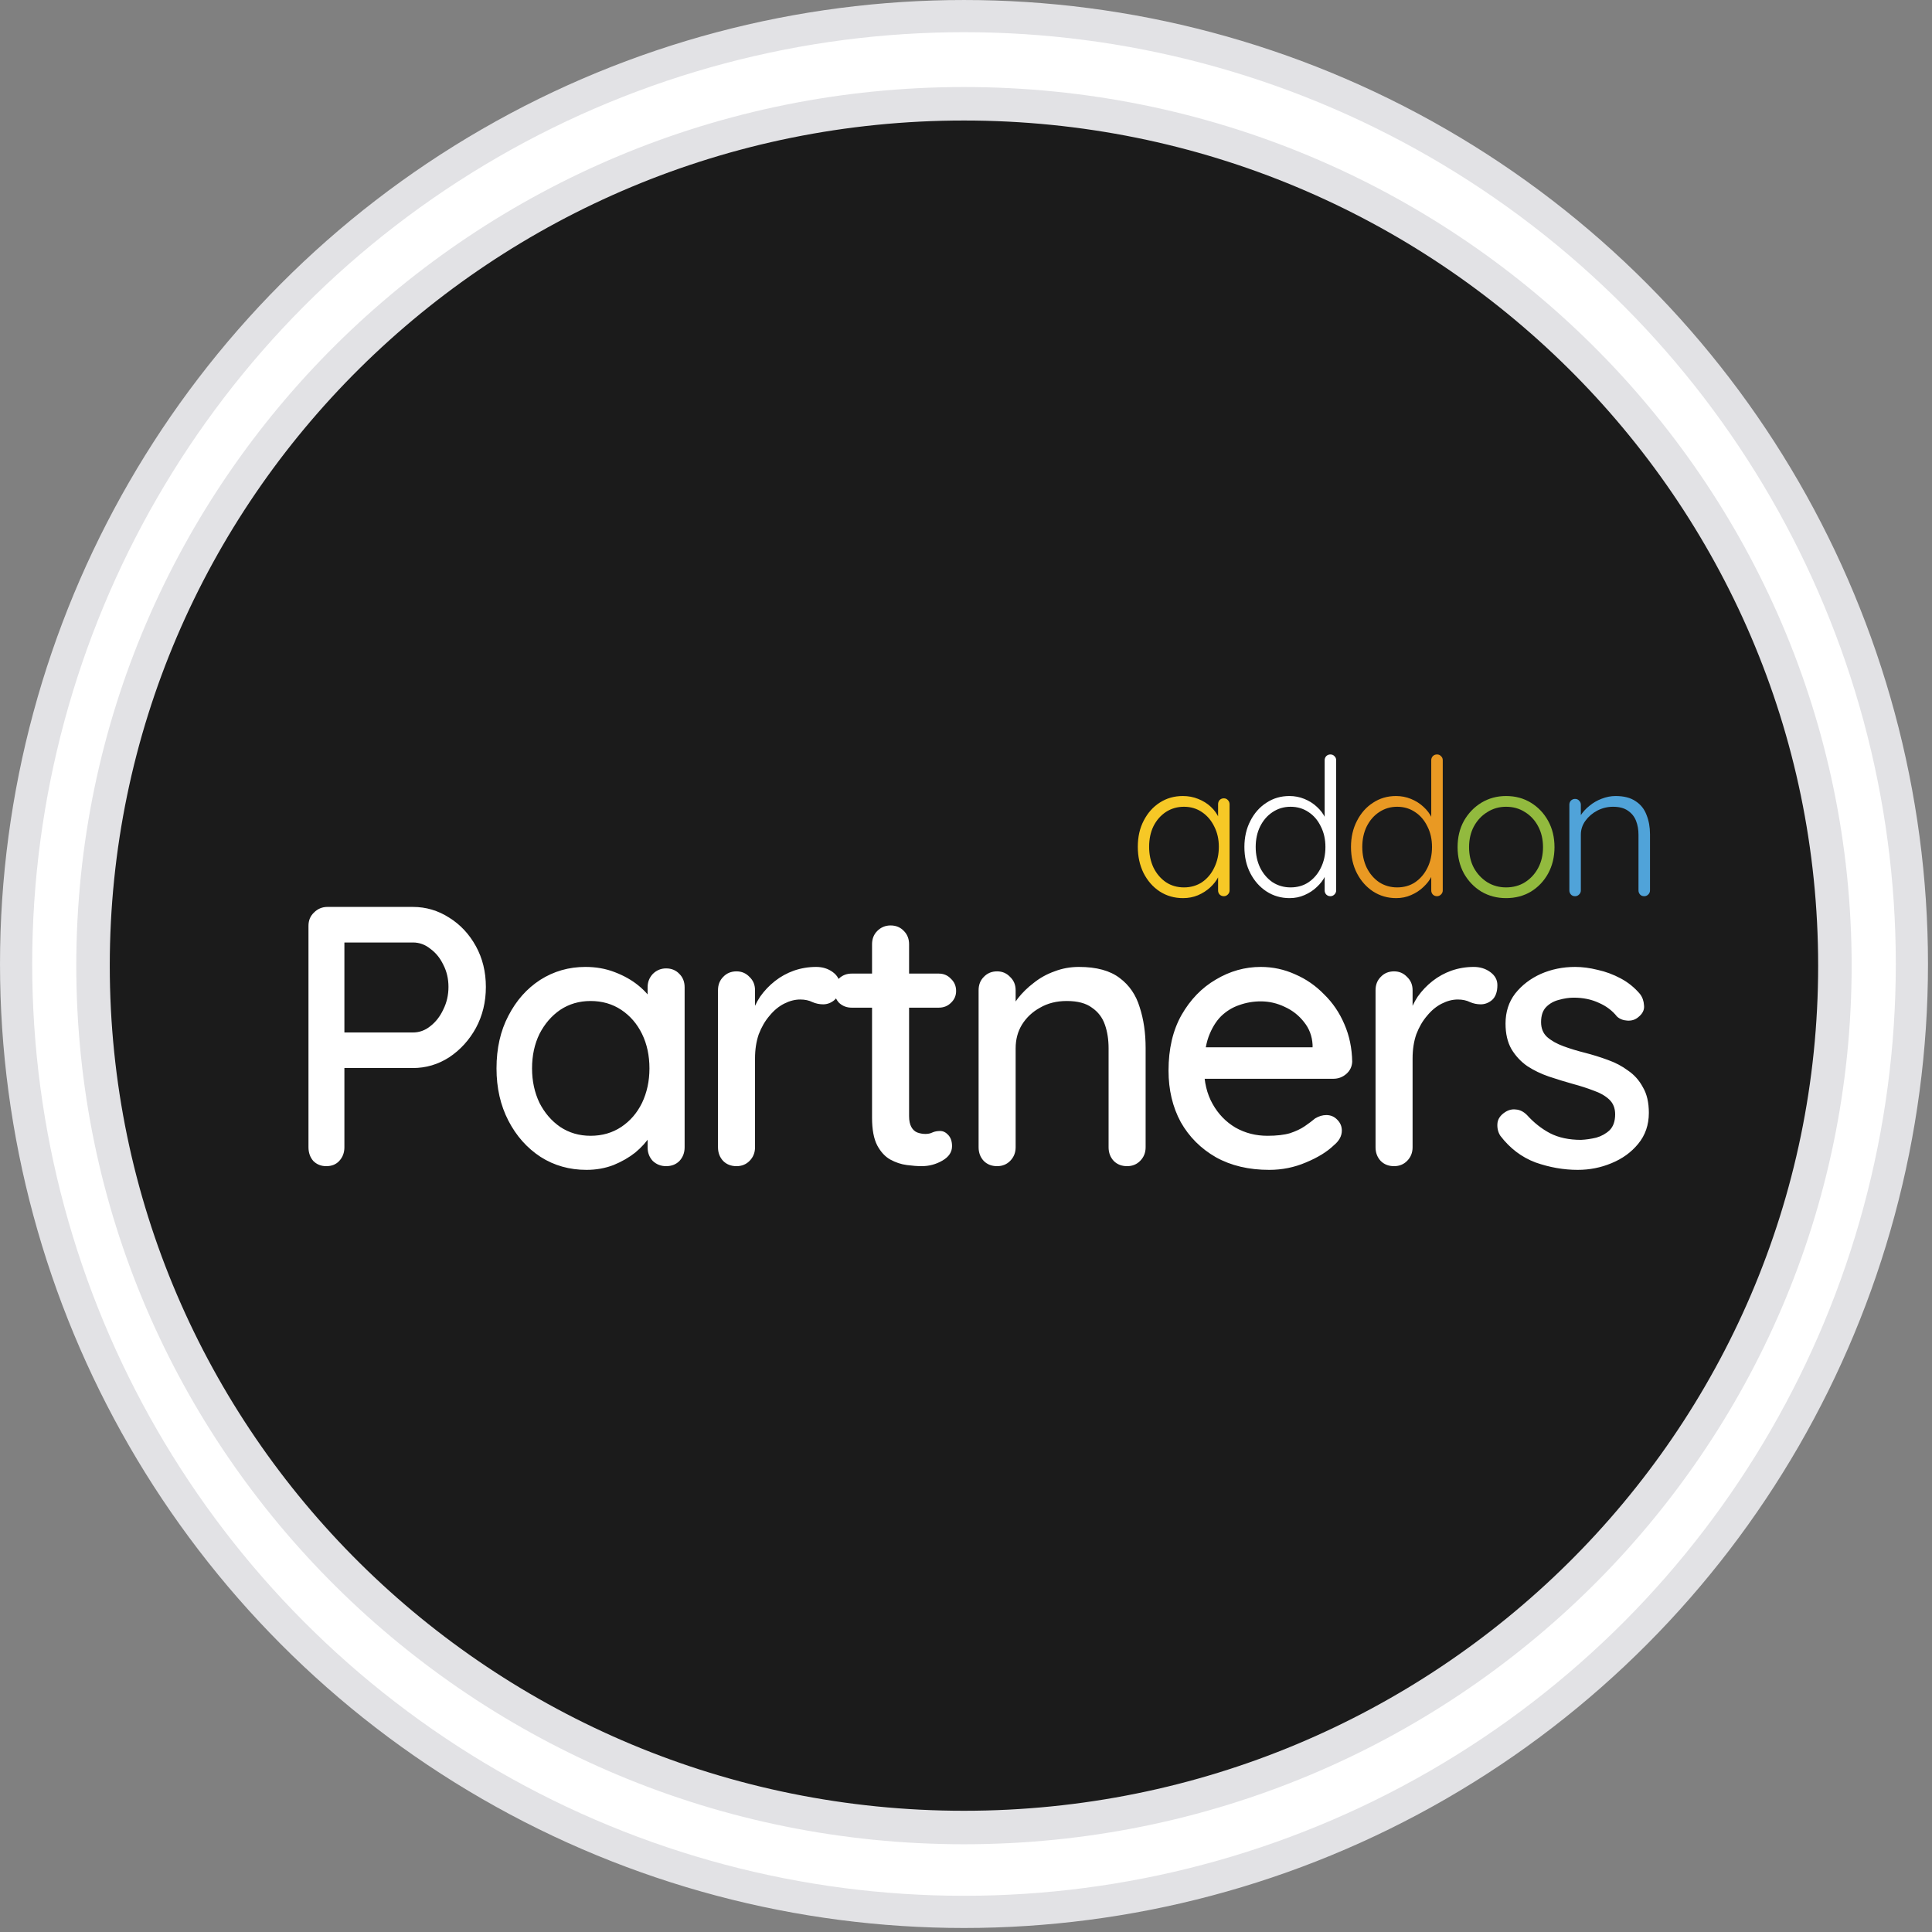
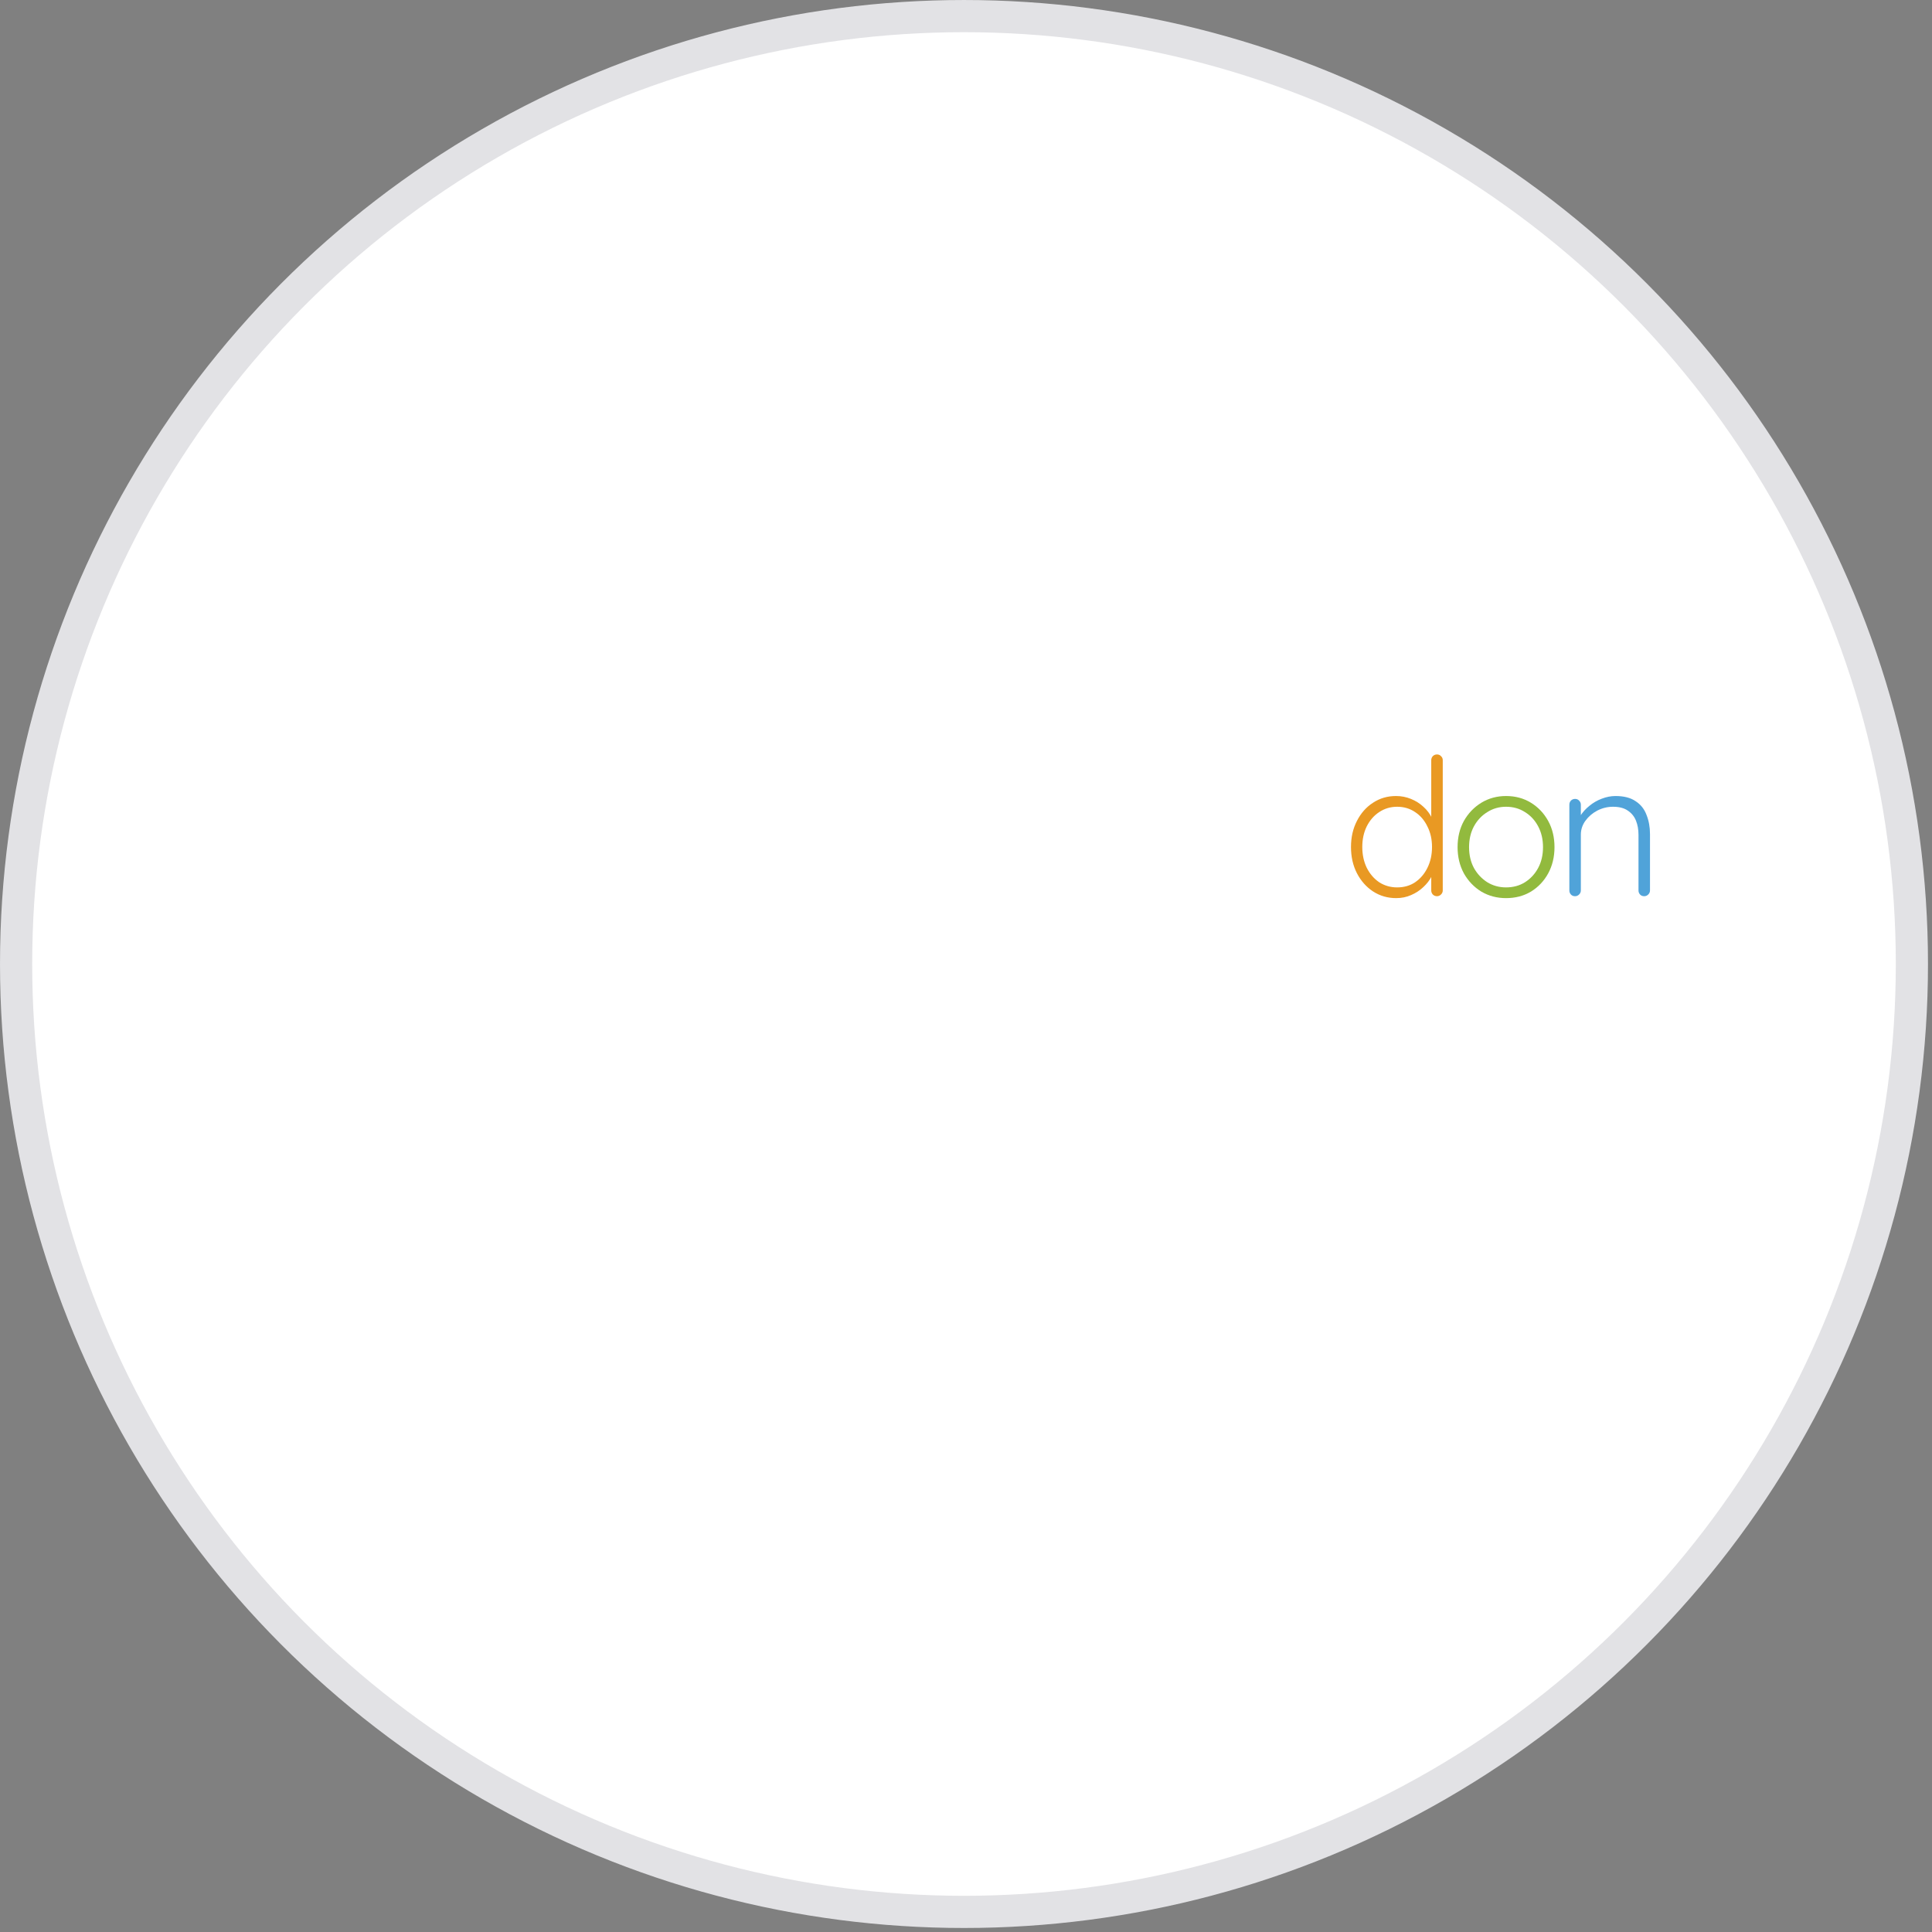
<svg xmlns="http://www.w3.org/2000/svg" width="111" height="111" viewBox="0 0 111 111" fill="none">
  <rect x="0" y="0" width="111" height="111" fill="#808080" stroke="none" />
  <circle cx="55.385" cy="55.385" r="54.46" fill="white" stroke="#E2E2E5" stroke-width="1.849" />
-   <path d="M105.421 55.48C105.421 82.818 83.027 104.997 55.383 104.997C27.738 104.997 5.345 82.818 5.345 55.48C5.345 28.141 27.738 5.962 55.383 5.962C83.027 5.962 105.421 28.141 105.421 55.48Z" fill="#1B1B1B" stroke="#E2E2E5" stroke-width="1.924" />
-   <path d="M70.313 45.867C70.408 45.867 70.485 45.9 70.544 45.966C70.61 46.032 70.643 46.112 70.643 46.208V51.16C70.643 51.248 70.61 51.325 70.544 51.391C70.478 51.457 70.401 51.49 70.313 51.49C70.217 51.49 70.137 51.457 70.07 51.391C70.012 51.325 69.983 51.248 69.983 51.16V49.85L70.17 49.762C70.17 49.968 70.111 50.177 69.993 50.39C69.883 50.602 69.729 50.801 69.531 50.984C69.333 51.167 69.098 51.318 68.827 51.435C68.563 51.545 68.277 51.6 67.969 51.6C67.47 51.6 67.022 51.472 66.626 51.215C66.237 50.958 65.929 50.606 65.701 50.159C65.481 49.711 65.371 49.209 65.371 48.651C65.371 48.079 65.485 47.576 65.713 47.143C65.94 46.703 66.248 46.358 66.637 46.109C67.026 45.859 67.466 45.734 67.957 45.734C68.273 45.734 68.567 45.789 68.838 45.9C69.117 46.01 69.359 46.16 69.564 46.351C69.77 46.541 69.927 46.762 70.037 47.011C70.155 47.253 70.214 47.506 70.214 47.77L69.983 47.605V46.208C69.983 46.112 70.012 46.032 70.07 45.966C70.137 45.9 70.217 45.867 70.313 45.867ZM68.024 50.984C68.412 50.984 68.757 50.885 69.058 50.687C69.359 50.481 69.594 50.203 69.762 49.85C69.939 49.491 70.026 49.091 70.026 48.651C70.026 48.218 69.939 47.829 69.762 47.484C69.594 47.139 69.359 46.864 69.058 46.659C68.757 46.453 68.412 46.351 68.024 46.351C67.642 46.351 67.297 46.45 66.989 46.648C66.688 46.846 66.45 47.117 66.274 47.462C66.105 47.807 66.021 48.203 66.021 48.651C66.021 49.091 66.105 49.491 66.274 49.85C66.45 50.203 66.688 50.481 66.989 50.687C67.29 50.885 67.635 50.984 68.024 50.984Z" fill="#F6C826" />
  <path d="M76.436 43.346C76.532 43.346 76.609 43.379 76.668 43.445C76.734 43.504 76.767 43.581 76.767 43.676V51.16C76.767 51.248 76.734 51.325 76.668 51.391C76.602 51.457 76.525 51.49 76.436 51.49C76.341 51.49 76.26 51.457 76.194 51.391C76.136 51.325 76.106 51.248 76.106 51.16V49.85L76.293 49.696C76.293 49.902 76.238 50.118 76.128 50.346C76.018 50.566 75.861 50.771 75.655 50.962C75.457 51.153 75.222 51.307 74.951 51.424C74.687 51.542 74.4 51.6 74.092 51.6C73.601 51.6 73.157 51.472 72.761 51.215C72.372 50.958 72.064 50.61 71.836 50.17C71.609 49.729 71.495 49.227 71.495 48.662C71.495 48.104 71.609 47.605 71.836 47.165C72.064 46.718 72.372 46.369 72.761 46.12C73.15 45.863 73.59 45.734 74.081 45.734C74.382 45.734 74.668 45.789 74.94 45.9C75.211 46.01 75.45 46.16 75.655 46.351C75.868 46.541 76.033 46.762 76.15 47.011C76.275 47.253 76.337 47.506 76.337 47.77L76.106 47.605V43.676C76.106 43.588 76.136 43.511 76.194 43.445C76.26 43.379 76.341 43.346 76.436 43.346ZM74.147 50.984C74.544 50.984 74.888 50.885 75.182 50.687C75.483 50.481 75.718 50.206 75.886 49.861C76.062 49.509 76.15 49.109 76.15 48.662C76.15 48.222 76.062 47.829 75.886 47.484C75.718 47.132 75.483 46.857 75.182 46.659C74.881 46.453 74.536 46.351 74.147 46.351C73.766 46.351 73.421 46.453 73.113 46.659C72.812 46.857 72.574 47.132 72.398 47.484C72.229 47.829 72.144 48.222 72.144 48.662C72.144 49.102 72.229 49.498 72.398 49.85C72.574 50.203 72.812 50.481 73.113 50.687C73.421 50.885 73.766 50.984 74.147 50.984Z" fill="white" />
  <path d="M82.56 43.346C82.656 43.346 82.733 43.379 82.791 43.445C82.858 43.504 82.891 43.581 82.891 43.676V51.16C82.891 51.248 82.858 51.325 82.791 51.391C82.725 51.457 82.648 51.49 82.56 51.49C82.465 51.49 82.384 51.457 82.318 51.391C82.26 51.325 82.23 51.248 82.23 51.16V49.85L82.417 49.696C82.417 49.902 82.362 50.118 82.252 50.346C82.142 50.566 81.984 50.771 81.779 50.962C81.581 51.153 81.346 51.307 81.075 51.424C80.811 51.542 80.524 51.6 80.216 51.6C79.725 51.6 79.281 51.472 78.885 51.215C78.496 50.958 78.188 50.61 77.96 50.17C77.733 49.729 77.619 49.227 77.619 48.662C77.619 48.104 77.733 47.605 77.96 47.165C78.188 46.718 78.496 46.369 78.885 46.12C79.273 45.863 79.714 45.734 80.205 45.734C80.506 45.734 80.792 45.789 81.064 45.9C81.335 46.01 81.573 46.16 81.779 46.351C81.992 46.541 82.157 46.762 82.274 47.011C82.399 47.253 82.461 47.506 82.461 47.77L82.23 47.605V43.676C82.23 43.588 82.26 43.511 82.318 43.445C82.384 43.379 82.465 43.346 82.56 43.346ZM80.271 50.984C80.667 50.984 81.012 50.885 81.306 50.687C81.606 50.481 81.841 50.206 82.01 49.861C82.186 49.509 82.274 49.109 82.274 48.662C82.274 48.222 82.186 47.829 82.01 47.484C81.841 47.132 81.606 46.857 81.306 46.659C81.005 46.453 80.66 46.351 80.271 46.351C79.89 46.351 79.545 46.453 79.237 46.659C78.936 46.857 78.698 47.132 78.521 47.484C78.353 47.829 78.268 48.222 78.268 48.662C78.268 49.102 78.353 49.498 78.521 49.85C78.698 50.203 78.936 50.481 79.237 50.687C79.545 50.885 79.89 50.984 80.271 50.984Z" fill="#E99923" />
  <path d="M89.311 48.673C89.311 49.23 89.19 49.733 88.948 50.181C88.706 50.621 88.376 50.969 87.958 51.226C87.54 51.476 87.063 51.6 86.527 51.6C86.006 51.6 85.533 51.476 85.107 51.226C84.689 50.969 84.355 50.621 84.106 50.181C83.864 49.733 83.743 49.23 83.743 48.673C83.743 48.108 83.864 47.605 84.106 47.165C84.355 46.725 84.689 46.377 85.107 46.12C85.533 45.863 86.006 45.734 86.527 45.734C87.063 45.734 87.54 45.863 87.958 46.12C88.376 46.377 88.706 46.725 88.948 47.165C89.19 47.605 89.311 48.108 89.311 48.673ZM88.651 48.673C88.651 48.225 88.559 47.829 88.376 47.484C88.193 47.132 87.939 46.857 87.617 46.659C87.301 46.453 86.938 46.351 86.527 46.351C86.131 46.351 85.771 46.453 85.449 46.659C85.126 46.857 84.869 47.132 84.678 47.484C84.495 47.829 84.403 48.225 84.403 48.673C84.403 49.12 84.495 49.517 84.678 49.861C84.869 50.206 85.126 50.481 85.449 50.687C85.771 50.885 86.131 50.984 86.527 50.984C86.938 50.984 87.301 50.885 87.617 50.687C87.939 50.481 88.193 50.206 88.376 49.861C88.559 49.517 88.651 49.12 88.651 48.673Z" fill="#92BA3E" />
  <path d="M92.817 45.734C93.301 45.734 93.686 45.834 93.972 46.032C94.266 46.222 94.475 46.486 94.6 46.824C94.732 47.154 94.798 47.521 94.798 47.925V51.16C94.798 51.248 94.765 51.325 94.699 51.391C94.633 51.457 94.556 51.49 94.468 51.49C94.365 51.49 94.284 51.457 94.225 51.391C94.167 51.325 94.137 51.248 94.137 51.16V47.958C94.137 47.664 94.09 47.396 93.994 47.154C93.899 46.912 93.741 46.718 93.521 46.571C93.308 46.424 93.026 46.351 92.674 46.351C92.358 46.351 92.057 46.424 91.771 46.571C91.493 46.718 91.265 46.912 91.089 47.154C90.913 47.396 90.825 47.664 90.825 47.958V51.16C90.825 51.248 90.792 51.325 90.726 51.391C90.66 51.457 90.583 51.49 90.495 51.49C90.392 51.49 90.311 51.457 90.253 51.391C90.194 51.325 90.165 51.248 90.165 51.16V46.23C90.165 46.142 90.194 46.065 90.253 45.999C90.319 45.933 90.399 45.9 90.495 45.9C90.59 45.9 90.667 45.933 90.726 45.999C90.792 46.065 90.825 46.142 90.825 46.23V47.154L90.572 47.55C90.586 47.316 90.66 47.092 90.792 46.879C90.931 46.659 91.107 46.465 91.32 46.296C91.533 46.12 91.768 45.984 92.024 45.889C92.289 45.786 92.553 45.734 92.817 45.734Z" fill="#50A3D9" />
  <path d="M23.724 52.106C24.475 52.106 25.17 52.312 25.809 52.723C26.447 53.12 26.958 53.666 27.341 54.361C27.724 55.057 27.915 55.837 27.915 56.702C27.915 57.567 27.724 58.355 27.341 59.064C26.958 59.759 26.447 60.319 25.809 60.745C25.17 61.156 24.475 61.362 23.724 61.362H19.617L19.787 61.021V65.915C19.787 66.227 19.688 66.489 19.489 66.702C19.305 66.901 19.057 67 18.745 67C18.447 67 18.199 66.901 18 66.702C17.816 66.489 17.723 66.227 17.723 65.915V53.191C17.723 52.879 17.83 52.624 18.043 52.425C18.255 52.213 18.511 52.106 18.808 52.106H23.724ZM23.724 59.319C24.092 59.319 24.426 59.199 24.724 58.957C25.036 58.716 25.284 58.397 25.468 58C25.667 57.603 25.766 57.17 25.766 56.702C25.766 56.234 25.667 55.808 25.468 55.425C25.284 55.042 25.036 54.737 24.724 54.511C24.426 54.269 24.092 54.149 23.724 54.149H19.575L19.787 53.83V59.596L19.596 59.319H23.724ZM38.271 55.638C38.583 55.638 38.838 55.745 39.036 55.957C39.235 56.156 39.334 56.411 39.334 56.723V65.915C39.334 66.227 39.235 66.489 39.036 66.702C38.838 66.901 38.583 67 38.271 67C37.973 67 37.717 66.901 37.505 66.702C37.306 66.489 37.207 66.227 37.207 65.915V64.383L37.654 64.447C37.654 64.702 37.547 64.986 37.334 65.298C37.136 65.61 36.859 65.915 36.505 66.213C36.15 66.496 35.731 66.738 35.249 66.936C34.767 67.121 34.249 67.213 33.696 67.213C32.717 67.213 31.838 66.965 31.058 66.468C30.278 65.957 29.66 65.262 29.207 64.383C28.753 63.504 28.526 62.504 28.526 61.383C28.526 60.234 28.753 59.227 29.207 58.362C29.66 57.482 30.27 56.794 31.036 56.298C31.817 55.801 32.682 55.553 33.632 55.553C34.242 55.553 34.802 55.652 35.313 55.851C35.838 56.05 36.292 56.305 36.675 56.617C37.058 56.929 37.349 57.262 37.547 57.617C37.76 57.957 37.866 58.284 37.866 58.596L37.207 58.66V56.723C37.207 56.425 37.306 56.17 37.505 55.957C37.717 55.745 37.973 55.638 38.271 55.638ZM33.93 65.255C34.597 65.255 35.185 65.085 35.696 64.745C36.207 64.404 36.604 63.943 36.888 63.362C37.171 62.766 37.313 62.106 37.313 61.383C37.313 60.645 37.171 59.986 36.888 59.404C36.604 58.823 36.207 58.362 35.696 58.021C35.185 57.681 34.597 57.511 33.93 57.511C33.278 57.511 32.696 57.681 32.185 58.021C31.689 58.362 31.292 58.823 30.994 59.404C30.71 59.986 30.568 60.645 30.568 61.383C30.568 62.106 30.71 62.766 30.994 63.362C31.292 63.943 31.689 64.404 32.185 64.745C32.696 65.085 33.278 65.255 33.93 65.255ZM42.315 67C42.003 67 41.748 66.901 41.549 66.702C41.351 66.489 41.251 66.227 41.251 65.915V56.894C41.251 56.581 41.351 56.326 41.549 56.127C41.748 55.915 42.003 55.808 42.315 55.808C42.613 55.808 42.861 55.915 43.06 56.127C43.273 56.326 43.379 56.581 43.379 56.894V59.276L43.166 58.362C43.28 57.964 43.45 57.596 43.677 57.255C43.918 56.915 44.202 56.617 44.528 56.362C44.854 56.106 45.216 55.908 45.613 55.766C46.024 55.624 46.45 55.553 46.89 55.553C47.258 55.553 47.578 55.652 47.847 55.851C48.117 56.05 48.251 56.298 48.251 56.596C48.251 56.979 48.152 57.262 47.953 57.447C47.755 57.617 47.535 57.702 47.294 57.702C47.081 57.702 46.876 57.66 46.677 57.574C46.478 57.475 46.244 57.425 45.975 57.425C45.677 57.425 45.372 57.503 45.06 57.66C44.748 57.816 44.464 58.05 44.209 58.362C43.953 58.66 43.748 59.014 43.592 59.425C43.45 59.837 43.379 60.298 43.379 60.808V65.915C43.379 66.227 43.273 66.489 43.06 66.702C42.861 66.901 42.613 67 42.315 67ZM48.932 55.936H53.932C54.215 55.936 54.449 56.035 54.634 56.234C54.832 56.418 54.932 56.652 54.932 56.936C54.932 57.206 54.832 57.432 54.634 57.617C54.449 57.801 54.215 57.894 53.932 57.894H48.932C48.648 57.894 48.407 57.801 48.208 57.617C48.024 57.418 47.932 57.184 47.932 56.915C47.932 56.631 48.024 56.397 48.208 56.213C48.407 56.028 48.648 55.936 48.932 55.936ZM51.166 53.17C51.478 53.17 51.733 53.276 51.932 53.489C52.13 53.688 52.23 53.943 52.23 54.255V64.128C52.23 64.383 52.272 64.589 52.357 64.745C52.442 64.901 52.556 65.007 52.698 65.064C52.854 65.121 53.01 65.149 53.166 65.149C53.322 65.149 53.456 65.121 53.57 65.064C53.698 65.007 53.847 64.979 54.017 64.979C54.187 64.979 54.343 65.057 54.485 65.213C54.627 65.369 54.698 65.582 54.698 65.851C54.698 66.192 54.513 66.468 54.144 66.681C53.776 66.894 53.379 67 52.953 67C52.712 67 52.428 66.979 52.102 66.936C51.776 66.894 51.456 66.787 51.144 66.617C50.846 66.447 50.598 66.177 50.4 65.808C50.201 65.425 50.102 64.894 50.102 64.213V54.255C50.102 53.943 50.201 53.688 50.4 53.489C50.612 53.276 50.868 53.17 51.166 53.17ZM61.99 55.553C62.997 55.553 63.777 55.766 64.331 56.191C64.884 56.603 65.267 57.163 65.48 57.872C65.707 58.567 65.82 59.347 65.82 60.213V65.915C65.82 66.227 65.714 66.489 65.501 66.702C65.302 66.901 65.054 67 64.756 67C64.444 67 64.189 66.901 63.99 66.702C63.791 66.489 63.692 66.227 63.692 65.915V60.234C63.692 59.723 63.621 59.269 63.48 58.872C63.338 58.461 63.089 58.135 62.735 57.894C62.394 57.638 61.912 57.511 61.288 57.511C60.706 57.511 60.196 57.638 59.756 57.894C59.316 58.135 58.969 58.461 58.714 58.872C58.472 59.269 58.352 59.723 58.352 60.234V65.915C58.352 66.227 58.245 66.489 58.033 66.702C57.834 66.901 57.586 67 57.288 67C56.976 67 56.721 66.901 56.522 66.702C56.323 66.489 56.224 66.227 56.224 65.915V56.894C56.224 56.581 56.323 56.326 56.522 56.127C56.721 55.915 56.976 55.808 57.288 55.808C57.586 55.808 57.834 55.915 58.033 56.127C58.245 56.326 58.352 56.581 58.352 56.894V58.085L57.969 58.298C58.068 57.986 58.238 57.674 58.479 57.362C58.735 57.035 59.04 56.737 59.394 56.468C59.749 56.184 60.146 55.964 60.586 55.808C61.026 55.638 61.494 55.553 61.99 55.553ZM72.923 67.213C71.746 67.213 70.725 66.972 69.859 66.489C68.994 65.993 68.32 65.319 67.838 64.468C67.37 63.603 67.136 62.617 67.136 61.511C67.136 60.262 67.384 59.199 67.88 58.319C68.391 57.425 69.051 56.745 69.859 56.276C70.668 55.794 71.526 55.553 72.434 55.553C73.129 55.553 73.788 55.695 74.412 55.979C75.037 56.248 75.59 56.631 76.072 57.127C76.569 57.61 76.959 58.184 77.242 58.851C77.526 59.504 77.675 60.22 77.689 61C77.675 61.284 77.561 61.518 77.349 61.702C77.136 61.886 76.888 61.979 76.604 61.979H68.327L67.817 60.17H75.817L75.412 60.553V60.021C75.384 59.525 75.221 59.092 74.923 58.723C74.625 58.34 74.256 58.05 73.817 57.851C73.377 57.638 72.916 57.532 72.434 57.532C72.008 57.532 71.597 57.603 71.2 57.745C70.817 57.872 70.469 58.085 70.157 58.383C69.859 58.681 69.618 59.078 69.434 59.574C69.263 60.057 69.178 60.66 69.178 61.383C69.178 62.163 69.341 62.844 69.668 63.425C69.994 64.007 70.434 64.461 70.987 64.787C71.54 65.099 72.15 65.255 72.817 65.255C73.341 65.255 73.774 65.206 74.115 65.106C74.455 64.993 74.739 64.858 74.966 64.702C75.193 64.546 75.391 64.397 75.561 64.255C75.774 64.128 75.987 64.064 76.2 64.064C76.455 64.064 76.668 64.156 76.838 64.34C77.008 64.511 77.093 64.716 77.093 64.957C77.093 65.269 76.937 65.553 76.625 65.808C76.242 66.177 75.71 66.504 75.029 66.787C74.363 67.071 73.661 67.213 72.923 67.213ZM80.094 67C79.782 67 79.527 66.901 79.328 66.702C79.129 66.489 79.03 66.227 79.03 65.915V56.894C79.03 56.581 79.129 56.326 79.328 56.127C79.527 55.915 79.782 55.808 80.094 55.808C80.392 55.808 80.64 55.915 80.839 56.127C81.052 56.326 81.158 56.581 81.158 56.894V59.276L80.945 58.362C81.059 57.964 81.229 57.596 81.456 57.255C81.697 56.915 81.981 56.617 82.307 56.362C82.633 56.106 82.995 55.908 83.392 55.766C83.803 55.624 84.229 55.553 84.669 55.553C85.037 55.553 85.356 55.652 85.626 55.851C85.895 56.05 86.03 56.298 86.03 56.596C86.03 56.979 85.931 57.262 85.732 57.447C85.534 57.617 85.314 57.702 85.073 57.702C84.86 57.702 84.654 57.66 84.456 57.574C84.257 57.475 84.023 57.425 83.754 57.425C83.456 57.425 83.151 57.503 82.839 57.66C82.527 57.816 82.243 58.05 81.988 58.362C81.732 58.66 81.527 59.014 81.371 59.425C81.229 59.837 81.158 60.298 81.158 60.808V65.915C81.158 66.227 81.052 66.489 80.839 66.702C80.64 66.901 80.392 67 80.094 67ZM86.2 65.255C86.072 65.057 86.016 64.83 86.03 64.574C86.044 64.305 86.193 64.078 86.477 63.894C86.675 63.766 86.881 63.716 87.094 63.745C87.32 63.759 87.533 63.865 87.732 64.064C88.129 64.504 88.569 64.851 89.051 65.106C89.547 65.362 90.143 65.489 90.838 65.489C91.122 65.475 91.413 65.433 91.711 65.362C92.008 65.277 92.264 65.135 92.477 64.936C92.689 64.723 92.796 64.418 92.796 64.021C92.796 63.667 92.682 63.383 92.455 63.17C92.228 62.957 91.93 62.787 91.562 62.66C91.193 62.518 90.796 62.39 90.37 62.276C89.916 62.149 89.455 62.007 88.987 61.851C88.533 61.695 88.122 61.496 87.753 61.255C87.384 61 87.079 60.674 86.838 60.276C86.611 59.879 86.498 59.39 86.498 58.808C86.498 58.142 86.682 57.567 87.051 57.085C87.434 56.603 87.923 56.227 88.519 55.957C89.129 55.688 89.789 55.553 90.498 55.553C90.909 55.553 91.342 55.61 91.796 55.723C92.25 55.823 92.689 55.986 93.115 56.213C93.54 56.44 93.909 56.737 94.221 57.106C94.363 57.291 94.441 57.511 94.455 57.766C94.484 58.021 94.37 58.248 94.115 58.447C93.945 58.589 93.739 58.652 93.498 58.638C93.257 58.624 93.058 58.546 92.902 58.404C92.633 58.064 92.285 57.801 91.859 57.617C91.434 57.418 90.952 57.319 90.413 57.319C90.143 57.319 89.859 57.362 89.562 57.447C89.278 57.518 89.037 57.652 88.838 57.851C88.64 58.05 88.54 58.34 88.54 58.723C88.54 59.078 88.654 59.362 88.881 59.574C89.122 59.787 89.434 59.965 89.817 60.106C90.2 60.248 90.618 60.376 91.072 60.489C91.512 60.603 91.945 60.737 92.37 60.894C92.81 61.05 93.2 61.255 93.54 61.511C93.895 61.752 94.179 62.071 94.391 62.468C94.618 62.851 94.732 63.34 94.732 63.936C94.732 64.631 94.526 65.227 94.115 65.723C93.718 66.206 93.207 66.575 92.583 66.83C91.973 67.085 91.328 67.213 90.647 67.213C89.838 67.213 89.03 67.071 88.221 66.787C87.427 66.489 86.753 65.979 86.2 65.255Z" fill="white" />
</svg>